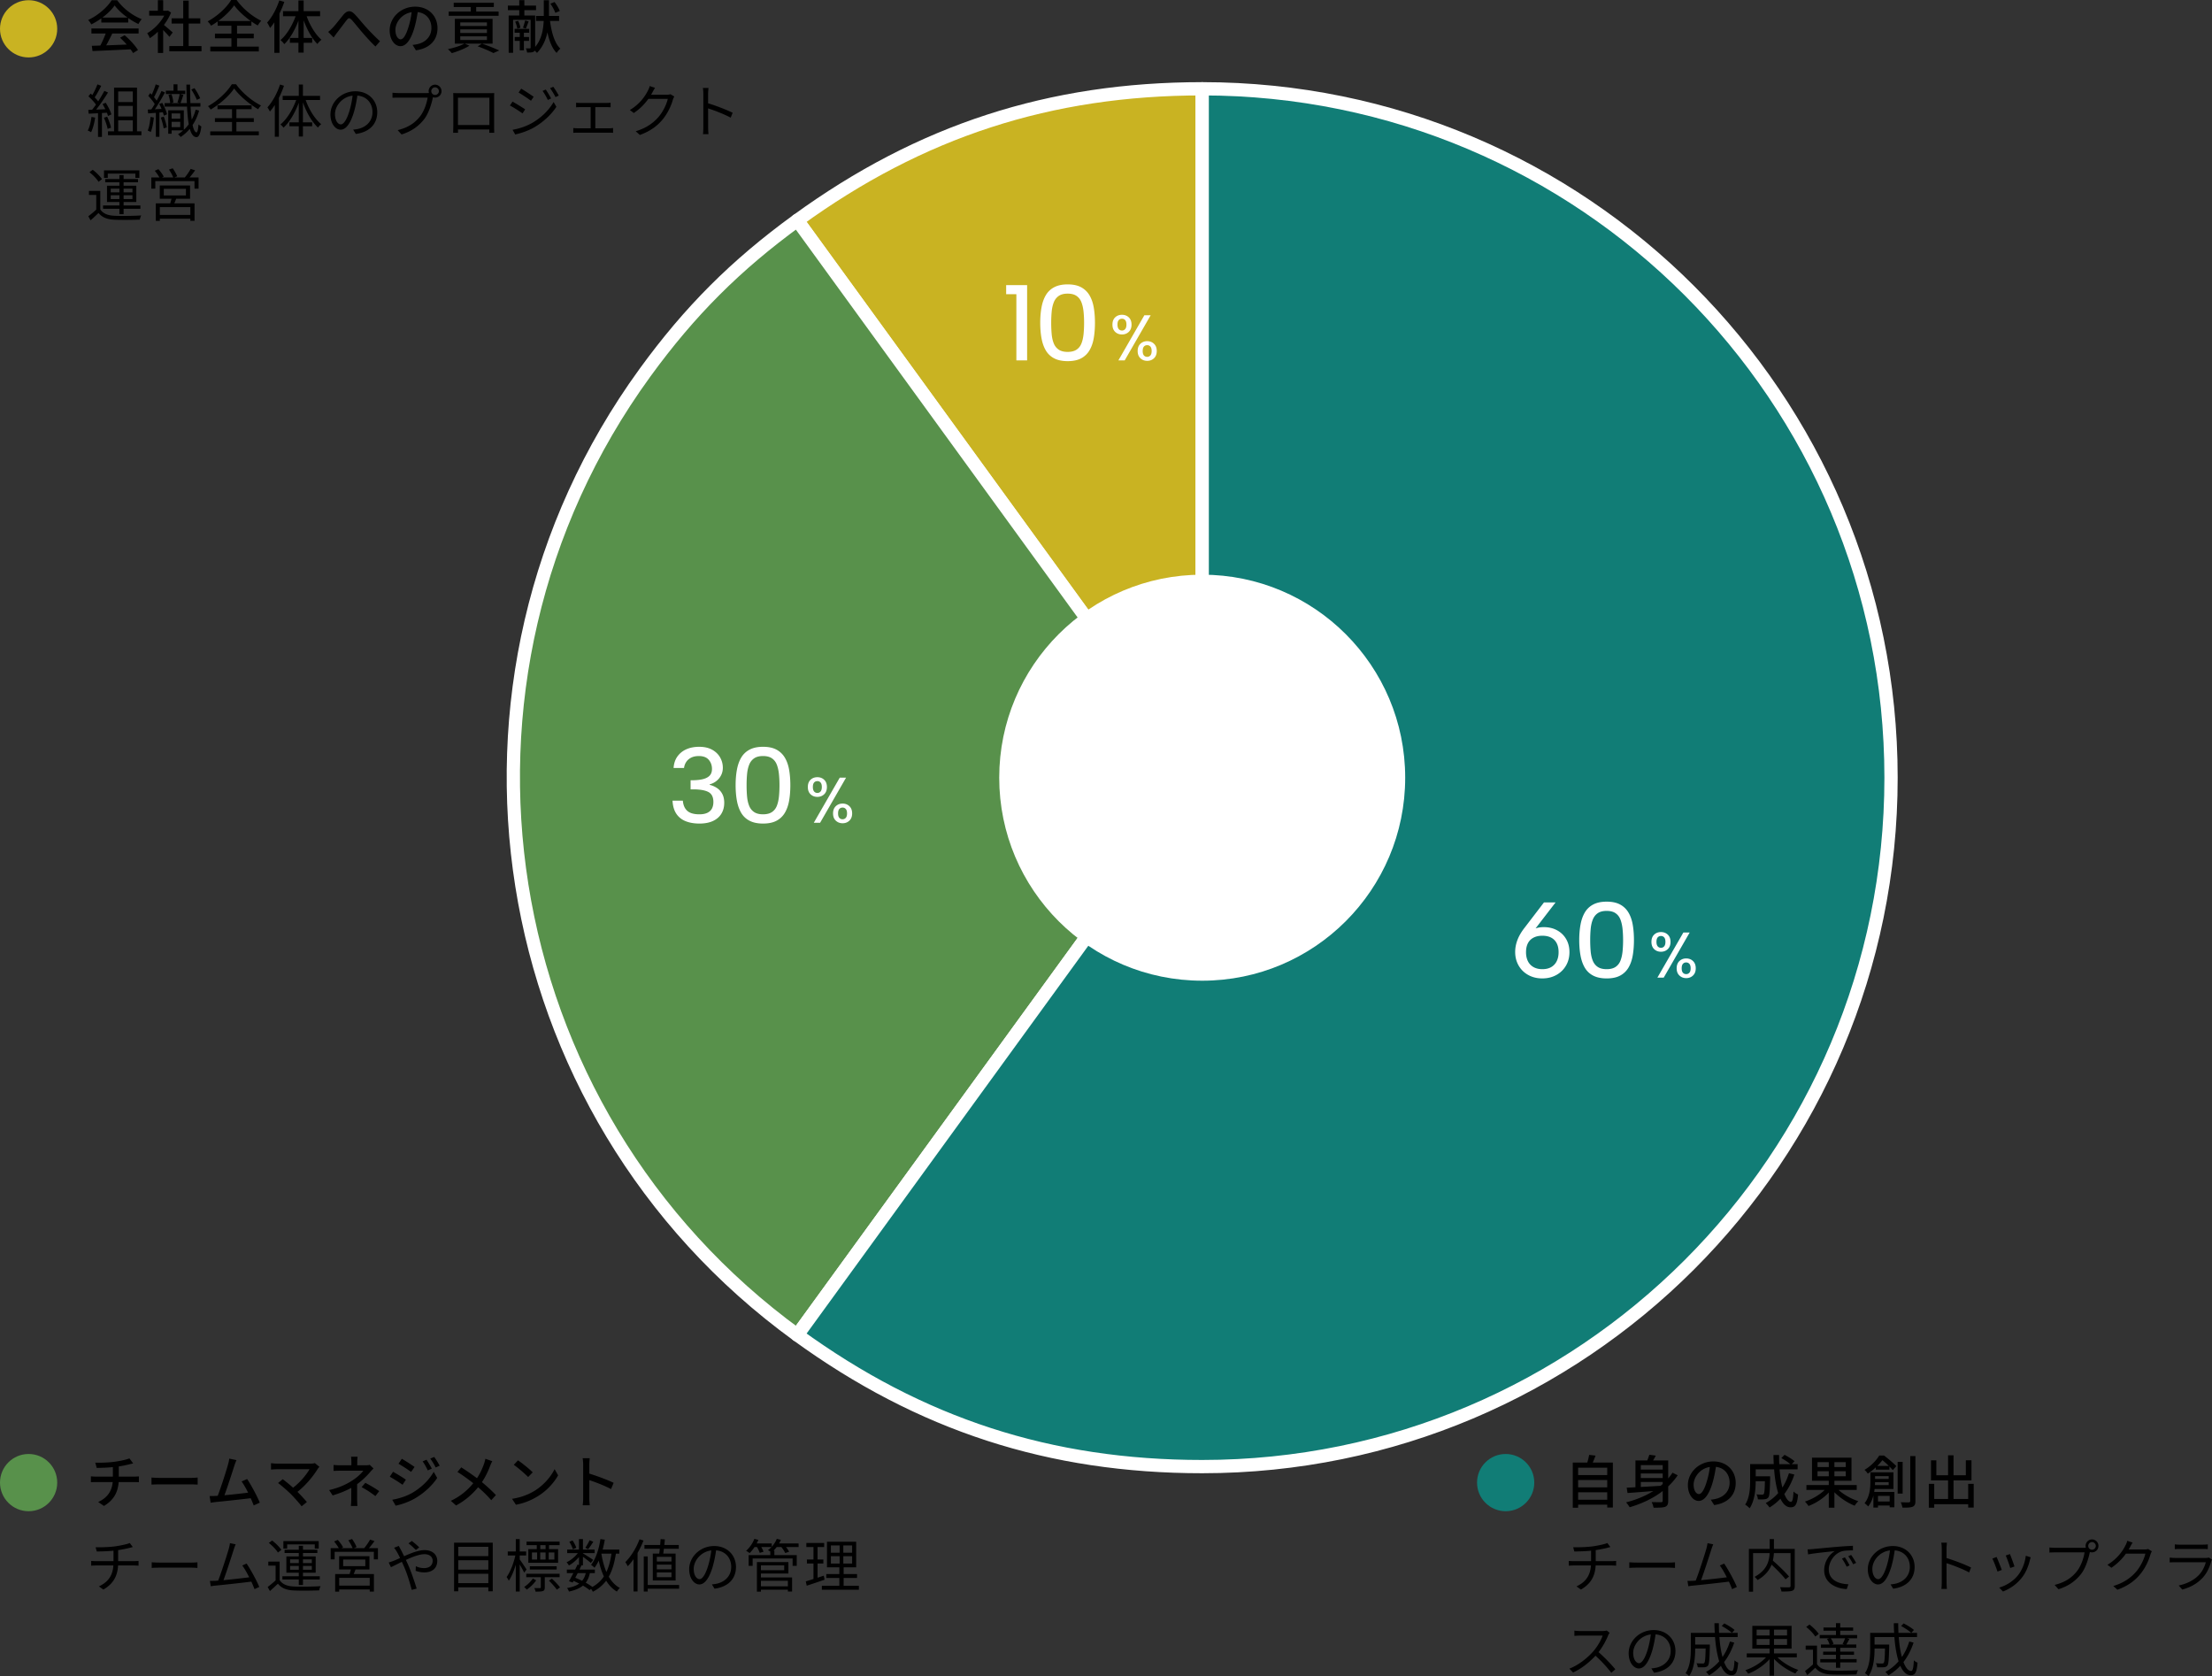
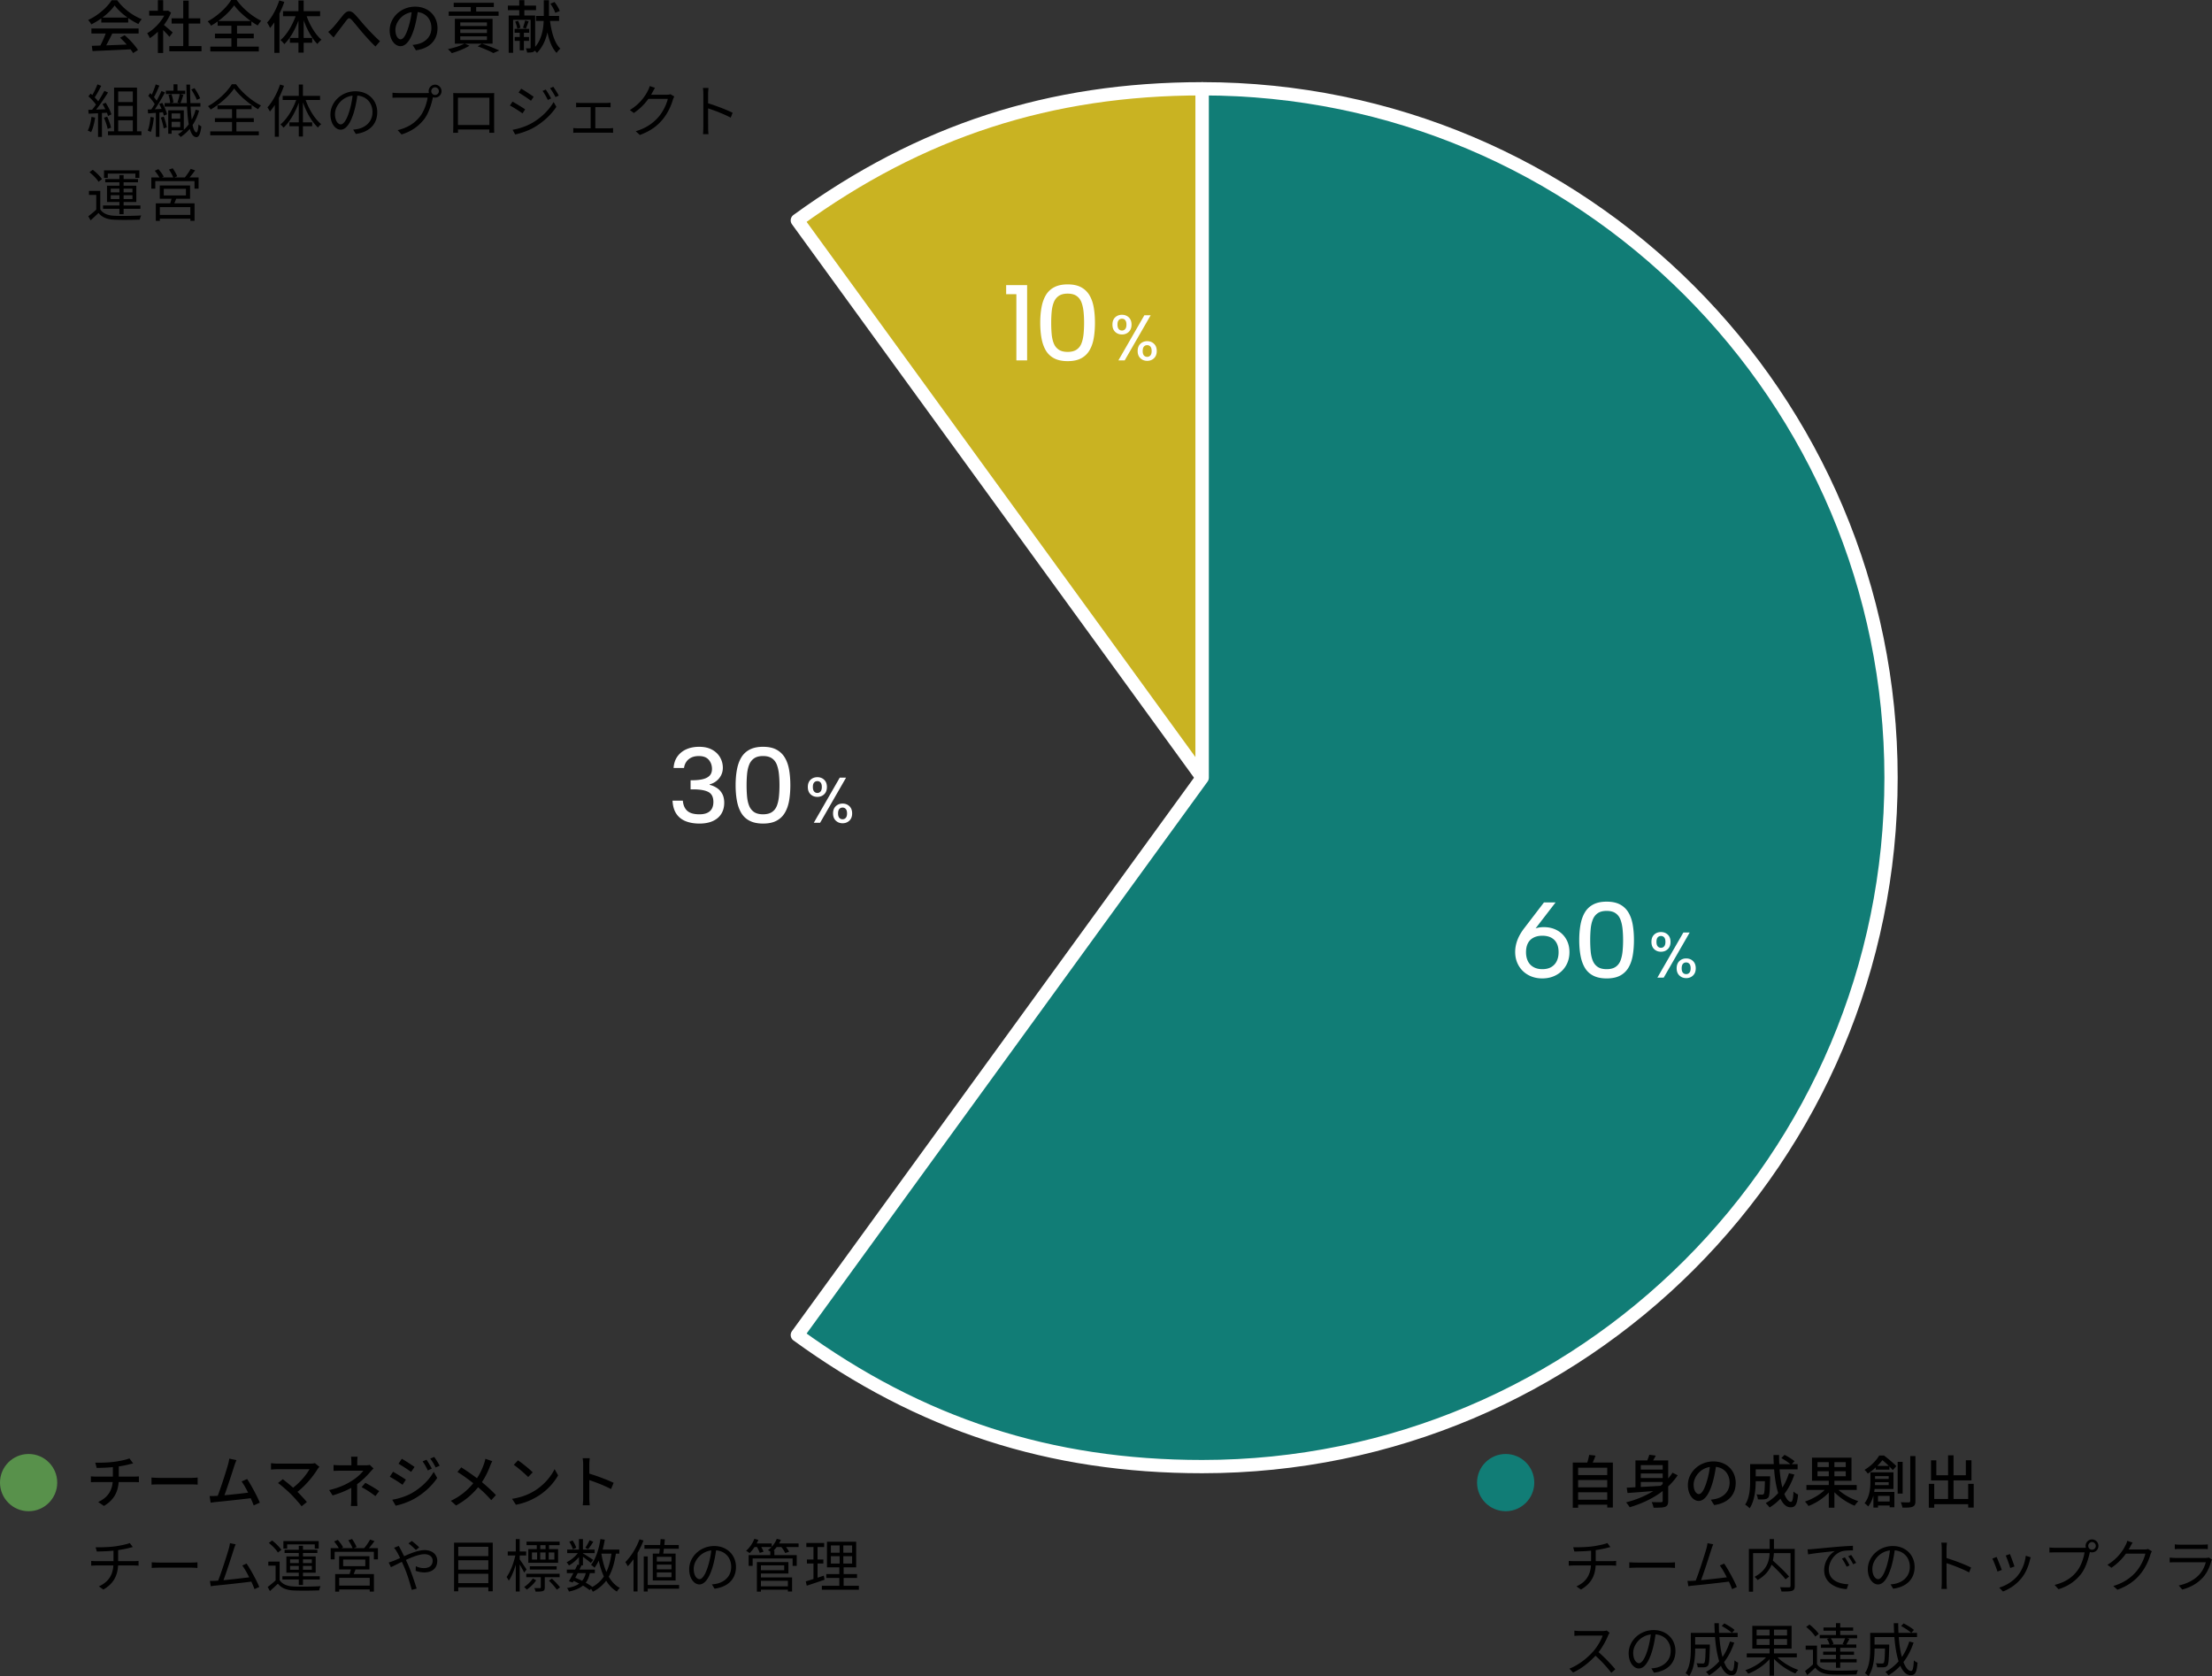
<svg xmlns="http://www.w3.org/2000/svg" width="500.205" height="378.969" viewBox="0 0 500.205 378.969">
  <rect x="0" y="0" width="500.205" height="378.969" fill="#333333" stroke="none" />
  <circle cx="340.479" cy="335.226" r="6.47" fill="#117d76" />
  <circle cx="6.47" cy="335.226" r="6.47" fill="#58914b" />
-   <circle cx="6.47" cy="6.517" r="6.47" fill="#c9b322" />
  <path d="M364.719 330.699v10.167h-1.274v-.65h-6.579v.702h-1.209V330.7h3.276c.182-.559.338-1.235.429-1.742l1.443.169c-.208.546-.416 1.105-.637 1.573h4.55zm-7.853 1.157v1.664h6.579v-1.664h-6.579zm0 2.782v1.664h6.579v-1.664h-6.579zm6.579 4.459v-1.677h-6.579v1.677h6.579zm15.938-5.525a14.683 14.683 0 01-2.145 2.509v3.25c0 .754-.156 1.144-.676 1.365-.52.195-1.365.208-2.639.208-.052-.351-.247-.923-.429-1.274.923.039 1.872.026 2.145.026.26-.013.351-.091.351-.338v-2.184c-2.132 1.651-4.706 2.847-7.462 3.666a8.966 8.966 0 00-.819-1.105c2.262-.585 4.355-1.43 6.149-2.561-2.158.182-4.238.338-5.824.442l-.182-1.196 1.976-.104v-6.058h2.665c.195-.442.364-.91.468-1.287l1.469.195c-.195.377-.403.754-.611 1.092h3.419v4.069c.351-.416.676-.845.975-1.3l1.17.585zm-8.346-2.301v1.014h4.953v-1.014h-4.953zm4.953 1.898h-4.953v1.027h4.953v-1.027zm-4.953 3.042c1.404-.078 2.951-.156 4.485-.26.156-.13.312-.26.468-.403v-.468h-4.953v1.131zm15.821 2.873a7.29 7.29 0 001.144-.182c1.651-.377 3.12-1.573 3.12-3.653 0-1.872-1.118-3.341-3.094-3.588-.182 1.157-.416 2.405-.767 3.614-.78 2.626-1.846 4.095-3.133 4.095-1.274 0-2.444-1.443-2.444-3.588 0-2.86 2.535-5.343 5.759-5.343 3.094 0 5.058 2.158 5.058 4.862s-1.729 4.563-4.875 5.005l-.767-1.222zm-.91-4.082c.325-1.014.572-2.184.702-3.315-2.314.377-3.666 2.392-3.666 3.979 0 1.482.663 2.158 1.183 2.158.559 0 1.183-.832 1.781-2.821zm19.812-1.599c-.546 1.677-1.313 3.146-2.262 4.394.442 1.105.949 1.781 1.495 1.781.338 0 .494-.663.572-2.34.286.286.715.559 1.04.676-.195 2.288-.637 2.899-1.703 2.899-.949 0-1.703-.728-2.288-1.95-.741.78-1.56 1.443-2.457 1.989-.182-.26-.611-.767-.884-.988 1.079-.598 2.041-1.352 2.834-2.275-.468-1.469-.767-3.328-.923-5.356h-4.16v1.573h3.263v.468c-.065 2.821-.13 3.939-.403 4.303-.234.273-.481.377-.832.416-.325.052-.91.052-1.534.026-.026-.351-.143-.819-.325-1.131.533.052 1.04.065 1.248.065.182 0 .312-.039.403-.156.143-.182.221-.923.26-2.886h-2.08c-.013 1.846-.234 4.446-1.378 6.124-.208-.247-.741-.676-1.014-.832 1.04-1.56 1.131-3.796 1.131-5.474v-3.679h5.343a36.199 36.199 0 01-.065-2.067h1.274c-.013.702 0 1.391.039 2.067h2.509c-.507-.429-1.352-.988-2.041-1.365l.728-.741c.767.403 1.742 1.001 2.249 1.443l-.624.663h1.326v1.183h-4.082c.13 1.547.338 2.951.637 4.108.624-.962 1.105-2.041 1.482-3.237l1.222.299zm9.997 3.484c1.17 1.066 2.899 2.041 4.472 2.535-.273.26-.637.715-.832 1.027-1.586-.624-3.328-1.769-4.576-3.042v3.497h-1.274v-3.432c-1.222 1.313-2.951 2.431-4.589 3.042a5.791 5.791 0 00-.806-1.001c1.599-.507 3.328-1.508 4.459-2.626h-4.121v-1.105h5.058v-.962h-3.796v-5.226h8.931v5.226h-3.861v.962h5.044v1.105h-4.108zm-4.758-5.174h2.548v-1.105h-2.548v1.105zm2.548 2.08v-1.131h-2.548v1.131h2.548zm3.835-3.185h-2.561v1.105h2.561v-1.105zm0 2.054h-2.561v1.131h2.561v-1.131zm8.658-3.549c.936.702 2.132 1.716 2.782 2.379l-.793.91a31.828 31.828 0 00-.767-.819v.715h-3.081v-.52c-.52.494-1.118.975-1.82 1.417a3.303 3.303 0 00-.741-.845c1.56-.923 2.704-2.197 3.328-3.237h1.092zm-2.132 7.554c-.026.221-.052.455-.091.676h4.563v3.458h-1.066v-.39h-2.639v.468h-1.04v-2.73c-.234.897-.611 1.768-1.183 2.47-.169-.208-.598-.598-.819-.728 1.196-1.482 1.326-3.523 1.326-4.992v-2.002h5.213v3.771h-4.264zm3.185-.872v-.65h-3.081c0 .208-.013.429-.026.65h3.107zm-3.081-2.028v.624h3.081v-.624h-3.081zm3.107-2.314a18.873 18.873 0 00-1.443-1.3c-.325.403-.702.858-1.157 1.3h2.6zm-2.444 6.774v1.274h2.639v-1.274h-2.639zm5.577-.52h-1.131v-7.176h1.131v7.176zm2.886-8.477v10.167c0 .715-.156 1.066-.611 1.274-.442.195-1.17.234-2.314.221-.052-.325-.234-.871-.39-1.222.819.039 1.573.026 1.833.026.208-.013.312-.091.312-.312v-10.153h1.17zm13.182 6.279v5.369h-1.248v-.767h-7.683v.793h-1.222v-5.395h1.222v3.419h3.133v-4.199h-3.861v-4.537h1.209v3.367h2.652v-4.498h1.235v4.498h2.782v-3.38h1.274v4.55h-4.056v4.199h3.315v-3.419h1.248zm-81.887 17.479c.286 0 .754-.026 1.027-.052v1.079a11.962 11.962 0 00-1.001-.052h-3.627c-.143 2.431-1.092 4.147-3.328 5.447l-1.014-.715c2.041-.949 3.12-2.405 3.276-4.732h-3.861c-.416 0-.858.026-1.157.052v-1.079c.286.026.741.052 1.131.052h3.913v-2.366c-1.313.13-2.782.169-3.783.182l-.26-.962c.988.039 2.964-.013 4.368-.195 1.183-.169 2.717-.481 3.354-.754l.689.897-.741.195c-.637.169-1.638.364-2.574.507v2.496h3.588zm4.004.26c.39.026 1.079.065 1.807.065h7.124c.65 0 1.118-.039 1.404-.065v1.274c-.26-.013-.806-.065-1.391-.065h-7.137c-.715 0-1.404.026-1.807.065v-1.274zm23.244 6.071a26.614 26.614 0 00-.715-1.703 301.3 301.3 0 01-8.1.897c-.325.026-.702.091-1.079.143l-.195-1.209c.39.013.832 0 1.209-.013.195-.013.416-.026.65-.039.728-1.794 2.054-5.955 2.418-7.229.156-.598.208-.91.26-1.248l1.287.26c-.13.325-.273.663-.442 1.209-.39 1.222-1.664 5.213-2.314 6.903a208.1 208.1 0 005.824-.65c-.52-1.027-1.092-2.041-1.573-2.665l.975-.442c.923 1.339 2.34 3.952 2.873 5.292l-1.079.494zm14.17-.728c0 .624-.143.936-.585 1.092-.455.169-1.261.169-2.418.169a3.585 3.585 0 00-.325-.975c.91.039 1.794.039 2.067.026.234-.013.312-.091.312-.325v-7.411h-3.77a8.934 8.934 0 01-.234 1.69c1.287 1.131 2.873 2.652 3.667 3.614l-.793.624c-.663-.871-1.963-2.197-3.159-3.315-.481 1.248-1.417 2.457-3.159 3.484a4.027 4.027 0 00-.689-.728c2.86-1.521 3.328-3.667 3.406-5.37h-3.744v8.724h-.949v-9.672h4.706v-2.223h.962v2.223h4.706v8.372zm4.043-8.333c.845-.078 3.276-.312 5.642-.52a92.144 92.144 0 013.471-.221v1.04c-.741 0-1.859.013-2.522.208-1.833.585-2.938 2.548-2.938 4.069 0 2.509 2.34 3.302 4.433 3.38l-.377 1.092c-2.379-.104-5.096-1.378-5.096-4.251 0-2.002 1.209-3.64 2.392-4.342-1.131.13-4.641.468-6.032.754l-.117-1.144a15.8 15.8 0 001.144-.065zm8.359 3.679l-.663.312c-.299-.624-.676-1.3-1.066-1.833l.663-.286a15.43 15.43 0 011.066 1.807zm1.482-.559l-.676.312a11.579 11.579 0 00-1.105-1.807l.65-.299c.312.429.819 1.222 1.131 1.794zm7.774 4.862a8.07 8.07 0 001.105-.156c1.651-.364 3.263-1.586 3.263-3.809 0-1.95-1.235-3.549-3.419-3.731-.169 1.196-.416 2.496-.767 3.706-.793 2.639-1.82 4.004-3.016 4.004-1.145 0-2.301-1.326-2.301-3.445 0-2.795 2.496-5.239 5.642-5.239 3.016 0 4.94 2.132 4.94 4.732 0 2.704-1.781 4.511-4.85 4.914l-.598-.975zm-.845-4.212a20.77 20.77 0 00.715-3.471c-2.47.312-3.979 2.431-3.979 4.16 0 1.625.754 2.34 1.313 2.34.572 0 1.287-.858 1.95-3.029zm18.616 1.508c-1.417-.767-3.666-1.638-5.109-2.093l.013 4.29c0 .416.026 1.105.078 1.534h-1.248c.052-.416.078-1.053.078-1.534v-7.566c0-.364-.026-.949-.104-1.352h1.274c-.039.403-.091.962-.091 1.352v2.119c1.716.52 4.173 1.456 5.551 2.145l-.442 1.105zm7.397-.559l-.988.364c-.195-.676-.897-2.47-1.157-2.925l.962-.377c.26.559.936 2.262 1.183 2.938zm6.539-2.86c-.091.273-.143.481-.195.65-.351 1.43-.91 2.821-1.846 3.991-1.196 1.521-2.782 2.535-4.238 3.094l-.858-.884c1.508-.429 3.159-1.417 4.225-2.756.923-1.131 1.599-2.782 1.794-4.446l1.118.351zm-3.679 2.08l-.962.338c-.143-.585-.741-2.236-1.014-2.821l.949-.325c.221.52.858 2.236 1.027 2.808zm15.717-4.225c.13 0 .273 0 .429-.013a1.465 1.465 0 01-.065-.416c0-.806.65-1.469 1.456-1.469s1.456.663 1.456 1.469-.65 1.456-1.456 1.456c-.169 0-.338-.026-.494-.078l-.026.143c-.286 1.365-.91 3.458-1.937 4.797-1.196 1.521-2.743 2.73-5.122 3.471l-.884-.975c2.522-.624 3.979-1.729 5.07-3.12.923-1.183 1.521-2.99 1.703-4.238h-6.656c-.507 0-.962.026-1.287.039v-1.144c.351.039.871.078 1.3.078h6.513zm2.678-.429a.877.877 0 00-.858-.871.868.868 0 00-.858.871.857.857 0 101.716 0zm12.675 1.209a5.547 5.547 0 00-.312.689c-.351 1.3-1.144 3.068-2.301 4.473-1.183 1.443-2.73 2.639-5.174 3.536l-.936-.845c2.379-.702 4.004-1.885 5.187-3.263 1.014-1.196 1.807-2.873 2.067-4.056h-4.394a12.893 12.893 0 01-3.289 3.198l-.897-.676c2.249-1.339 3.523-3.224 4.082-4.394.143-.221.325-.689.403-1.027l1.209.403c-.221.338-.455.767-.585 1.014a5.842 5.842 0 01-.312.546h3.536c.351 0 .637-.039.845-.117l.871.52zm13.598 1.872a2.273 2.273 0 00-.169.377c-.351 1.287-.936 2.639-1.898 3.692-1.365 1.495-3.003 2.262-4.654 2.717l-.806-.923c1.846-.377 3.471-1.222 4.576-2.379.793-.832 1.313-1.937 1.547-2.873h-6.903c-.312 0-.806.013-1.261.039v-1.092c.468.052.91.078 1.261.078h6.852c.299 0 .572-.026.715-.104l.741.468zm-8.411-3.432a8.13 8.13 0 001.17.065h5.109c.416 0 .871-.013 1.183-.065v1.079a15.695 15.695 0 00-1.196-.039h-5.096c-.403 0-.819.013-1.17.039v-1.079zM363.991 369.18c-.078.104-.247.39-.325.572-.442 1.118-1.261 2.639-2.184 3.809 1.365 1.17 2.951 2.86 3.796 3.875l-.91.793a30.016 30.016 0 00-3.575-3.861c-1.391 1.495-3.146 2.925-5.07 3.796l-.832-.871c2.093-.819 4.017-2.366 5.356-3.861.884-1.001 1.833-2.548 2.158-3.614h-5.07c-.455 0-1.17.052-1.313.065V368.7c.182.026.923.091 1.313.091h5.018c.429 0 .767-.052.975-.117l.663.507zm9.438 8.06a8.07 8.07 0 001.105-.156c1.651-.364 3.263-1.586 3.263-3.809 0-1.95-1.235-3.549-3.419-3.731-.169 1.196-.416 2.496-.767 3.706-.793 2.639-1.82 4.004-3.016 4.004-1.145 0-2.301-1.326-2.301-3.445 0-2.795 2.496-5.239 5.642-5.239 3.016 0 4.94 2.132 4.94 4.732 0 2.704-1.781 4.511-4.85 4.914l-.598-.975zm-.845-4.212a20.77 20.77 0 00.715-3.471c-2.47.312-3.979 2.431-3.979 4.16 0 1.625.754 2.34 1.313 2.34.572 0 1.287-.858 1.95-3.029zm19.578-1.625c-.559 1.677-1.326 3.159-2.288 4.394.481 1.274 1.079 2.015 1.742 2.015.364 0 .52-.676.611-2.405.221.221.572.442.832.52-.182 2.21-.533 2.847-1.521 2.847-1.001 0-1.781-.793-2.379-2.132a11.623 11.623 0 01-2.678 2.158c-.143-.195-.481-.585-.702-.767a10.374 10.374 0 002.99-2.405c-.468-1.469-.78-3.38-.949-5.473h-4.485v1.69h3.315v.416c-.065 2.912-.143 4.004-.416 4.342-.195.247-.416.338-.78.377a15 15 0 01-1.547 0 2.009 2.009 0 00-.273-.91 17.78 17.78 0 001.378.065c.182 0 .312-.026.39-.143.182-.195.247-1.014.299-3.25h-2.366v.104c0 1.82-.195 4.433-1.365 6.123a3.845 3.845 0 00-.806-.65c1.066-1.586 1.183-3.809 1.183-5.486v-3.627h5.421a39.9 39.9 0 01-.078-2.184h1.001c0 .754.013 1.482.052 2.184h4.199v.949h-4.134c.13 1.729.364 3.276.715 4.511a12.874 12.874 0 001.664-3.51l.975.247zm-2.249-4.342c.806.403 1.82 1.027 2.327 1.482l-.598.663c-.494-.455-1.482-1.118-2.301-1.56l.572-.585zm12.051 7.683c1.196 1.196 3.055 2.288 4.693 2.834-.221.195-.52.572-.663.806-1.651-.663-3.562-1.924-4.836-3.302v3.796h-1.001v-3.731c-1.248 1.417-3.146 2.652-4.836 3.289a4.575 4.575 0 00-.65-.793c1.69-.546 3.536-1.664 4.68-2.899h-4.355v-.897h5.161v-1.092h-3.9v-5.135h8.879v5.135h-3.978v1.092h5.161v.897h-4.355zm-4.732-4.953h2.925v-1.326h-2.925v1.326zm2.925 2.132v-1.339h-2.925v1.339h2.925zm3.952-3.458h-2.951v1.326h2.951v-1.326zm0 2.119h-2.951v1.339h2.951v-1.339zm6.772 5.681c.611.962 1.755 1.404 3.276 1.456 1.43.065 4.42.026 5.98-.078a3.539 3.539 0 00-.312.949c-1.456.065-4.199.091-5.655.026-1.703-.065-2.874-.52-3.679-1.534a45.68 45.68 0 01-1.807 1.664l-.507-.923a21.398 21.398 0 001.794-1.495v-3.328h-1.651v-.91h2.561v4.173zm-.389-6.227c-.39-.65-1.261-1.547-2.054-2.171l.741-.546c.793.598 1.69 1.482 2.093 2.119l-.78.598zm3.25.39h-2.249v-.741h3.679v-.975h-2.821v-.728h2.821v-.988h.962v.988h2.925v.728h-2.925v.975h3.822v.741h-2.301l.559.156c-.247.455-.481.91-.702 1.248h2.262v.741h-3.64v.871h3.12v.715h-3.12v.962h3.718v.754h-3.718v1.222h-.962v-1.222h-3.549v-.754h3.549v-.962h-2.899v-.715h2.899v-.871h-3.394v-.741h1.938c-.091-.364-.325-.871-.572-1.261l.598-.143zm2.925 1.287c.195-.364.429-.897.572-1.287h-3.237c.286.403.52.91.611 1.287l-.455.117h2.899l-.39-.117zm16.055-.312c-.559 1.677-1.326 3.159-2.288 4.394.481 1.274 1.079 2.015 1.742 2.015.364 0 .52-.676.611-2.405.221.221.572.442.832.52-.182 2.21-.533 2.847-1.521 2.847-1.001 0-1.781-.793-2.379-2.132a11.623 11.623 0 01-2.678 2.158c-.143-.195-.481-.585-.702-.767a10.374 10.374 0 002.99-2.405c-.468-1.469-.78-3.38-.949-5.473h-4.485v1.69h3.315v.416c-.065 2.912-.143 4.004-.416 4.342-.195.247-.416.338-.78.377a15 15 0 01-1.547 0 2.009 2.009 0 00-.273-.91 17.78 17.78 0 001.378.065c.182 0 .312-.026.39-.143.182-.195.247-1.014.299-3.25h-2.366v.104c0 1.82-.195 4.433-1.365 6.123a3.845 3.845 0 00-.806-.65c1.066-1.586 1.183-3.809 1.183-5.486v-3.627h5.421a39.9 39.9 0 01-.078-2.184h1.001c0 .754.013 1.482.052 2.184h4.199v.949h-4.134c.13 1.729.364 3.276.715 4.511a12.874 12.874 0 001.664-3.51l.975.247zm-2.249-4.342c.806.403 1.82 1.027 2.327 1.482l-.598.663c-.494-.455-1.482-1.118-2.301-1.56l.572-.585zm-400.155-33.19c.273 0 .806-.026 1.092-.052v1.326a14.083 14.083 0 00-1.066-.039h-3.51c-.169 2.301-1.118 4.095-3.328 5.395l-1.3-.884c2.015-.949 3.081-2.366 3.276-4.511h-3.744c-.403 0-.858.013-1.183.039v-1.339c.312.039.767.065 1.17.065h3.796v-2.145c-1.287.13-2.704.169-3.653.182l-.325-1.196c.988.039 2.99 0 4.407-.208 1.235-.169 2.665-.468 3.315-.754l.845 1.131c-.351.091-.637.156-.845.208-.65.169-1.534.351-2.405.481v2.301h3.458zm3.939.208c.416.039 1.222.078 1.924.078h7.059c.637 0 1.144-.052 1.456-.078v1.599c-.286-.013-.871-.052-1.443-.052h-7.072c-.728 0-1.495.026-1.924.052v-1.599zm23.114 6.305a24.997 24.997 0 00-.676-1.625c-2.067.247-6.227.702-7.917.858-.325.039-.754.104-1.144.156l-.234-1.508c.403 0 .91 0 1.3-.026.156-.013.338-.013.533-.026.728-1.859 1.963-5.733 2.327-7.059.182-.624.234-.975.286-1.352l1.625.338c-.143.351-.312.741-.494 1.313-.39 1.235-1.573 4.914-2.223 6.63 1.768-.156 3.965-.403 5.356-.585-.494-.988-1.027-1.937-1.482-2.535l1.261-.546c.91 1.365 2.301 3.952 2.86 5.343l-1.378.624zm14.86-8.723a4.59 4.59 0 00-.377.455c-.936 1.534-2.6 3.64-4.589 5.2a38.902 38.902 0 012.132 2.301l-1.196.962c-.52-.702-1.573-1.872-2.405-2.73-.78-.767-2.197-2.015-2.925-2.522l1.066-.871a37.527 37.527 0 012.34 1.924c1.716-1.313 3.081-3.055 3.718-4.173h-7.306c-.52 0-1.131.052-1.404.078v-1.456c.351.052.962.104 1.404.104h7.514c.416 0 .78-.039 1.001-.117l1.027.845zm8.527 7.319c0 .481.039 1.131.065 1.534h-1.482c.052-.377.091-1.053.091-1.534 0-.702 0-1.742.013-2.574-1.209.676-2.626 1.235-4.225 1.716l-.793-1.209c2.496-.572 4.134-1.443 5.292-2.197 1.092-.702 2.028-1.599 2.444-2.184h-5.096c-.468 0-1.235.026-1.638.052v-1.352c.442.052 1.17.078 1.612.078h2.418v-.767c0-.39-.026-.871-.078-1.17h1.482c-.039.299-.078.793-.078 1.17v.767h1.898c.338 0 .676-.026.923-.104l.858.819c-.273.286-.611.637-.845.91-.663.767-1.716 1.82-2.86 2.639v3.406zm1.859-3.705c1.209.65 1.898 1.04 3.133 1.872l-.858 1.131c-1.131-.858-1.95-1.391-3.12-2.028l.845-.975zm9.165-.715l-.754 1.157a32.275 32.275 0 00-2.886-1.82l.741-1.118c.806.442 2.288 1.352 2.899 1.781zm1.313 3.055c2.171-1.235 3.939-2.977 4.979-4.823l.793 1.378c-1.17 1.768-2.977 3.432-5.083 4.654-1.313.767-3.133 1.391-4.316 1.612l-.767-1.339c1.443-.247 3.029-.729 4.394-1.482zm.65-5.928l-.78 1.118a41.47 41.47 0 00-2.847-1.846l.741-1.118c.806.442 2.262 1.404 2.886 1.846zm3.901.376l-.91.403c-.351-.741-.715-1.417-1.17-2.041l.884-.377c.338.507.897 1.417 1.196 2.015zm1.78-.662l-.91.403a12.634 12.634 0 00-1.222-2.002l.897-.377c.364.481.91 1.378 1.235 1.977zm11.895-1.014c-.156.26-.364.754-.481 1.04-.403 1.092-1.04 2.47-1.859 3.692 1.144.949 2.262 1.963 3.159 2.925l-1.053 1.157a27.492 27.492 0 00-2.977-2.925 16.387 16.387 0 01-4.979 4.121l-1.183-1.053a14.295 14.295 0 005.07-3.978c-.949-.754-2.288-1.755-3.575-2.548l.871-1.04a64.033 64.033 0 013.549 2.457c.754-1.131 1.248-2.262 1.612-3.328.104-.299.234-.767.286-1.066l1.56.546zm9.581 6.682c2.093-1.287 3.718-3.237 4.511-4.901l.793 1.417c-.936 1.677-2.535 3.458-4.563 4.707-1.313.806-2.964 1.573-4.979 1.937l-.871-1.339c2.171-.325 3.861-1.053 5.109-1.82zm-.441-4.16l-1.027 1.053c-.676-.689-2.288-2.093-3.25-2.756l.949-1.014c.923.611 2.6 1.963 3.328 2.717zm17.719 3.783c-1.378-.741-3.484-1.56-4.915-2.028v4.018c0 .403.039 1.196.104 1.664h-1.599a13.61 13.61 0 00.104-1.664v-7.515a9.41 9.41 0 00-.117-1.456h1.599a17.501 17.501 0 00-.091 1.456v2.028c1.716.52 4.199 1.443 5.5 2.08l-.585 1.417zM30.305 352.988c.286 0 .754-.026 1.027-.052v1.079a11.962 11.962 0 00-1.001-.052h-3.627c-.143 2.431-1.092 4.147-3.328 5.447l-1.014-.715c2.042-.949 3.12-2.405 3.276-4.732h-3.861c-.416 0-.858.026-1.157.052v-1.079c.286.026.741.052 1.131.052h3.913v-2.366c-1.313.13-2.782.169-3.783.182l-.26-.962c.988.039 2.964-.013 4.368-.195 1.183-.169 2.717-.481 3.354-.754l.689.897-.741.195c-.637.169-1.638.364-2.574.507v2.496h3.588zm4.004.26c.39.026 1.079.065 1.807.065h7.124c.65 0 1.118-.039 1.404-.065v1.274c-.26-.013-.806-.065-1.391-.065h-7.137c-.715 0-1.404.026-1.807.065v-1.274zm23.244 6.071a26.614 26.614 0 00-.715-1.703c-2.015.26-6.357.741-8.099.897-.325.026-.702.091-1.079.143l-.195-1.209c.39.013.832 0 1.209-.013.195-.013.416-.026.65-.039.728-1.794 2.054-5.954 2.418-7.229.156-.598.208-.91.26-1.248l1.287.26c-.13.325-.273.663-.442 1.209-.39 1.222-1.664 5.213-2.314 6.903a208.1 208.1 0 005.824-.65c-.52-1.027-1.092-2.042-1.573-2.666l.975-.442c.923 1.339 2.34 3.952 2.873 5.291l-1.079.494zm5.681-2.054c.611.962 1.755 1.404 3.276 1.456 1.43.065 4.42.026 5.98-.078a3.539 3.539 0 00-.312.949c-1.456.065-4.199.091-5.655.026-1.703-.065-2.874-.52-3.679-1.534a45.68 45.68 0 01-1.807 1.664l-.507-.923a21.398 21.398 0 001.794-1.495v-3.328h-1.651v-.91h2.561v4.173zm-.39-6.227c-.39-.65-1.261-1.547-2.054-2.171l.741-.546c.793.598 1.69 1.482 2.093 2.119l-.78.598zm4.72 6.097h-3.706v-.741h3.706v-.793h-2.809v-3.679h2.809v-.78h-3.211v-.728h3.211v-.897h.949v.897h3.25v.728h-3.25v.78h2.873v3.679h-2.873v.793h3.796v.741h-3.796v1.235h-.949v-1.235zm-2.627-6.994h-.858v-1.69h7.995v1.69h-.897v-.949h-6.24v.949zm.663 3.289h1.963v-.845H65.6v.845zm1.964 1.508v-.871h-1.963v.871h1.963zm.948-2.354v.845h2.002v-.845h-2.002zm2.002 1.483h-2.002v.871h2.002v-.871zm14.95-4.017v2.535h-.923v-1.703h-8.867v1.703h-.897v-2.535h1.833c-.247-.455-.676-1.053-1.053-1.508l.819-.364c.468.507.988 1.222 1.209 1.69l-.39.182h2.535c-.182-.507-.598-1.235-.962-1.781l.845-.286c.39.546.845 1.326 1.014 1.82l-.637.247h2.366c.468-.559 1.027-1.365 1.326-1.937l1.001.338c-.39.546-.845 1.131-1.261 1.599h2.041zm-5.07 4.823c-.13.364-.273.715-.416 1.04h4.576v3.952h-.949v-.481h-6.903v.494h-.91v-3.965h3.263c.091-.325.208-.702.286-1.04h-2.652v-3.003h6.852v3.003h-3.146zm3.212 1.885h-6.903v1.768h6.903v-1.768zm-6.007-2.639h5.005v-1.495h-5.005v1.495zm12.584-4.577c.104.208.325.624.455.845.221.429.481.949.741 1.482 1.547-.689 3.29-1.378 4.628-1.378 1.781 0 2.873 1.027 2.873 2.431 0 1.482-.949 2.613-2.964 2.613a5.758 5.758 0 01-1.924-.364l.039-1.04a4.268 4.268 0 001.82.429c1.417 0 1.989-.767 1.989-1.677 0-.78-.598-1.469-1.872-1.469-1.118 0-2.704.611-4.186 1.3.169.351.338.715.494 1.066.702 1.586 1.508 3.991 1.95 5.408l-1.118.299c-.403-1.521-1.014-3.601-1.755-5.278-.156-.364-.325-.728-.481-1.066-.988.481-1.885.949-2.47 1.209l-.507-1.066c.377-.104.832-.26 1.066-.351.429-.169.949-.403 1.508-.65a13.898 13.898 0 00-.728-1.417 8.086 8.086 0 00-.624-.91l1.066-.416zm3.862.924c-.494-.494-1.118-1.092-1.677-1.495l.754-.546c.429.325 1.196.949 1.677 1.456l-.754.585zm17.38-1.652v10.985h-1.001v-.884h-6.799v.884h-.949v-10.985h8.749zm-7.8.936v2.106h6.799v-2.106h-6.799zm0 3.03v2.132h6.799v-2.132h-6.799zm6.799 5.187v-2.132h-6.799v2.132h6.799zm8.112-2.379c-.182-.416-.637-1.209-1.014-1.846v6.11h-.884v-6.071c-.429 1.417-.988 2.782-1.586 3.627-.104-.247-.338-.611-.494-.832.806-1.079 1.599-3.107 1.976-4.875h-1.716v-.897h1.82v-2.808h.884v2.808h1.456v.897h-1.456v.897c.364.481 1.326 1.924 1.547 2.275l-.533.715zm2.704 1.729c-.507.78-1.339 1.56-2.119 2.106a3.2 3.2 0 00-.598-.585c.754-.494 1.547-1.274 1.976-1.924l.741.403zm1.951-.702v2.301c0 .442-.078.689-.403.819-.338.13-.858.143-1.677.143a2.897 2.897 0 00-.286-.793h1.274c.156 0 .195-.052.195-.182v-2.288h-3.289v-.78h7.54v.78h-3.354zm-1.808-7.241h-2.314v-.806h7.475v.806h-2.392v.897h2.054v3.094h-6.734v-3.094h1.911v-.897zm-1.573 5.512v-.741h6.071v.741h-6.071zm.481-2.262h1.17v-1.599h-1.17v1.599zm1.872-1.599v1.599h1.209v-1.599h-1.209zm1.21-1.651h-1.196v.897h1.196v-.897zm1.988 1.651h-1.274v1.599h1.274v-1.599zm-.559 5.928c.65.585 1.456 1.417 1.833 1.963l-.715.52c-.377-.546-1.144-1.417-1.794-2.041l.676-.442zm14.47-5.668c-.325 2.106-.819 3.822-1.612 5.213.65 1.118 1.469 2.002 2.509 2.548a3.112 3.112 0 00-.663.819c-1.001-.585-1.794-1.417-2.431-2.457-.767 1.014-1.742 1.846-3.016 2.496a4.157 4.157 0 00-.416-.676l-.299.312a12.77 12.77 0 00-1.521-1.027c-.754.624-1.781 1.053-3.172 1.352a1.986 1.986 0 00-.442-.793c1.196-.208 2.106-.533 2.769-1.014a22.725 22.725 0 00-1.274-.598l-.208.364-.832-.299c.286-.494.637-1.157.988-1.833h-1.469v-.806h1.872c.195-.39.377-.767.533-1.118l.338.078v-1.794c-.65.767-1.482 1.482-2.275 1.911-.117-.221-.351-.559-.533-.728.923-.416 1.911-1.222 2.548-2.067h-2.405v-.793h2.665v-2.379h.897v2.379h2.639v.793h-2.639v.065c.559.325 1.963 1.209 2.314 1.469l-.533.689c-.338-.312-1.157-.936-1.781-1.404v1.937h-.559l.221.052c-.143.286-.286.598-.442.91h3.471v.806h-1.131c-.182.871-.481 1.586-.923 2.171.572.312 1.092.65 1.495.949 1.105-.611 1.963-1.391 2.6-2.366-.494-1.053-.871-2.262-1.17-3.588a8.48 8.48 0 01-.949 1.625c-.143-.182-.559-.507-.78-.663 1.092-1.365 1.768-3.536 2.119-5.824l.988.143c-.13.767-.299 1.521-.481 2.236h3.771v.91h-.78zm-9.725-.975c-.117-.455-.455-1.17-.806-1.703l.728-.299c.364.52.715 1.209.845 1.664l-.767.338zm1.092 5.382c-.182.364-.377.715-.546 1.053.52.208 1.04.442 1.547.689.39-.468.65-1.04.819-1.742h-1.82zm3.523-7.086a21.6 21.6 0 01-1.157 1.677l-.65-.312c.312-.455.754-1.209.962-1.716l.845.351zm1.833 2.718c.247 1.495.611 2.899 1.131 4.108.559-1.157.91-2.535 1.144-4.147h-2.262l-.013.039zm9.516-3.003a19.144 19.144 0 01-1.339 2.808v8.71h-.91v-7.293a12.68 12.68 0 01-1.313 1.599c-.104-.221-.364-.729-.546-.937 1.274-1.248 2.483-3.185 3.211-5.161l.897.273zm8.06 10.894h-7.098v.637h-.897v-7.93h.897v6.448h7.098v.845zm-4.498-7.944c.052-.325.091-.702.13-1.092h-3.471v-.845h3.549c.039-.468.078-.923.104-1.326l.962.052c-.026.403-.078.832-.117 1.274h3.263v.845h-3.367c-.039.39-.091.767-.143 1.092h2.795v6.084h-5.161v-6.084h1.456zm2.769.742h-3.315v1.053h3.315v-1.053zm0 1.755h-3.315v1.066h3.315v-1.066zm0 1.768h-3.315v1.079h3.315v-1.079zm9.14 2.704a8.07 8.07 0 001.105-.156c1.651-.364 3.263-1.586 3.263-3.809 0-1.95-1.235-3.549-3.419-3.731-.169 1.196-.416 2.496-.767 3.705-.793 2.639-1.82 4.004-3.016 4.004-1.145 0-2.301-1.326-2.301-3.445 0-2.795 2.496-5.239 5.642-5.239 3.016 0 4.94 2.132 4.94 4.732 0 2.704-1.781 4.511-4.85 4.914l-.598-.975zm-.846-4.212a20.77 20.77 0 00.715-3.471c-2.47.312-3.979 2.431-3.979 4.16 0 1.625.754 2.34 1.313 2.34.572 0 1.287-.858 1.95-3.029zm20.45-4.238h-2.847c.286.364.559.767.702 1.066l-.884.299c-.143-.377-.507-.91-.871-1.365h-1.04a9.047 9.047 0 01-.728.819h.195v1.014h5.057v2.431h-.936v-1.664h-9.035v1.664h-.91v-2.431h4.901v-.819a4.719 4.719 0 00-.533-.299c.286-.208.559-.442.806-.715h-2.314c.221.377.416.78.507 1.066l-.858.26c-.104-.351-.364-.871-.611-1.326h-.559a8.864 8.864 0 01-1.118 1.378 5.97 5.97 0 00-.793-.52c.78-.676 1.482-1.69 1.872-2.704l.897.234a6.47 6.47 0 01-.377.806h3.406v.754a6.101 6.101 0 001.144-1.794l.923.221a6.826 6.826 0 01-.403.819h4.407v.806zm-8.516 6.877h7.046v3.185h-.949v-.416h-6.097v.442h-.91v-6.682h7.125v2.587h-6.214v.884zm0-2.73v1.105h5.265v-1.105h-5.265zm0 3.484v1.261h6.097v-1.261h-6.097zm14.392-.234c-1.391.468-2.873.975-4.03 1.352l-.221-.975a55.196 55.196 0 001.742-.546v-3.497h-1.482v-.91h1.482v-2.821h-1.612v-.91h4.03v.91h-1.495v2.821h1.313v.91h-1.313v3.211l1.417-.468.169.923zm7.761 1.378v.884h-8.373v-.884h3.952v-1.781h-2.951v-.884h2.951v-1.521h-2.795v-5.785h6.604v5.785h-2.834v1.521h3.029v.884h-3.029v1.781h3.445zm-6.331-7.488h1.976v-1.638h-1.976v1.638zm0 2.457h1.976v-1.664h-1.976v1.664zm4.797-4.096H190.7v1.638h1.989v-1.638zm0 2.432H190.7v1.664h1.989v-1.664zM22.908 4.16c-.715.507-1.482.975-2.262 1.352a4.404 4.404 0 00-.715-.988c2.223-1.014 4.342-2.886 5.317-4.472h1.248c1.378 1.911 3.536 3.497 5.564 4.29-.286.299-.559.729-.767 1.092a16.312 16.312 0 01-2.301-1.352v1.014h-6.084V4.16zm-2.236 2.288h10.673v1.131h-5.954c-.429.871-.91 1.846-1.378 2.678a972.97 972.97 0 004.641-.182 18.951 18.951 0 00-1.508-1.547l1.04-.559c1.183 1.001 2.418 2.379 3.016 3.341l-1.105.689a8.872 8.872 0 00-.572-.845 987.05 987.05 0 01-8.606.39l-.156-1.183 1.924-.065c.429-.806.897-1.846 1.209-2.717h-3.224V6.448zm8.177-2.47c-1.17-.832-2.236-1.807-2.925-2.756-.624.91-1.612 1.885-2.769 2.756h5.694zm9.464 4.355c-.299-.377-.884-1.001-1.417-1.534v5.174H35.7V7.176a11.454 11.454 0 01-1.82 1.456c-.117-.312-.416-.884-.598-1.118 1.482-.845 2.977-2.353 3.861-3.978h-3.406V2.431H35.7V.039h1.196v2.392h.897l.208-.039.676.455c-.39.988-.962 1.937-1.612 2.795.611.494 1.69 1.43 1.989 1.703l-.741.988zm7.254 2.08v1.196h-7.28v-1.196h3.146V5.317h-2.626v-1.17h2.626V.143h1.235v4.004h2.626v1.17h-2.626v5.096h2.899zm8.034.13h4.927v1.092H47.556v-1.092h4.771V8.658h-3.718V7.605h3.718V5.811H49.22v-.962a15.34 15.34 0 01-1.495.962 4.764 4.764 0 00-.767-.975C49.181 3.653 51.3 1.638 52.275 0h1.235c1.365 1.937 3.549 3.731 5.564 4.693-.286.299-.572.715-.793 1.066-.468-.26-.949-.572-1.43-.91v.962h-3.25v1.794h3.783v1.053h-3.783v1.885zm3.094-5.798c-1.482-1.066-2.912-2.379-3.744-3.549-.78 1.144-2.093 2.457-3.588 3.549h7.332zM64.287.429c-.286.884-.676 1.768-1.092 2.626v8.892h-1.157v-6.89c-.325.468-.637.884-.962 1.274-.117-.286-.468-.949-.676-1.222 1.118-1.222 2.132-3.12 2.756-5.005l1.131.325zm5.057 3.237c.741 2.093 2.015 4.186 3.354 5.317a4.642 4.642 0 00-.923.962c-1.222-1.209-2.34-3.237-3.107-5.356V8.58h1.924v1.092h-1.924v2.223h-1.183V9.672h-1.937V8.58h1.937V4.667c-.793 2.132-1.924 4.095-3.198 5.317-.182-.299-.598-.715-.858-.923 1.378-1.144 2.652-3.263 3.419-5.395h-2.847V2.522h3.484V.104h1.183v2.418h3.718v1.144h-3.042zm5.876 2.626c.637-.663 1.69-2.067 2.457-2.977.806-.949 1.573-1.053 2.457-.169.806.806 1.833 2.119 2.626 2.977.793.871 1.989 2.145 3.172 3.198l-1.027 1.196c-.962-.897-2.106-2.171-2.964-3.159-.819-.949-1.794-2.185-2.392-2.847-.52-.546-.754-.481-1.157.039-.559.715-1.56 2.067-2.158 2.834-.286.364-.572.793-.793 1.092l-1.222-1.261a9.13 9.13 0 001.001-.923zm18.07 3.861a7.29 7.29 0 001.144-.182c1.651-.377 3.12-1.573 3.12-3.653 0-1.872-1.118-3.341-3.094-3.588-.182 1.157-.416 2.405-.767 3.614-.78 2.626-1.846 4.095-3.133 4.095-1.274 0-2.444-1.443-2.444-3.588 0-2.86 2.535-5.343 5.759-5.343 3.094 0 5.058 2.158 5.058 4.862s-1.729 4.563-4.875 5.005l-.767-1.222zm-.91-4.082c.325-1.014.572-2.184.702-3.315-2.314.377-3.666 2.392-3.666 3.979 0 1.482.663 2.158 1.183 2.158.559 0 1.183-.832 1.781-2.821zm19.006 3.796h-6.279l1.053.468c-1.053.663-2.678 1.3-3.991 1.677-.195-.234-.624-.702-.897-.897 1.313-.273 2.834-.741 3.744-1.248h-2.158V4.251h8.528v5.616zm1.366-6.292h-11.285v-.962h4.979V1.586h-3.848V.624h9.074v.962h-3.991v1.027h5.07v.962zm-2.64 1.495h-6.032v.806h6.032V5.07zm0 1.573h-6.032v.806h6.032v-.806zm0 1.573h-6.032v.832h6.032v-.832zm-1.13 1.651a41.021 41.021 0 013.913 1.547l-1.326.585c-.793-.429-2.184-1.04-3.549-1.521l.962-.611zm15.392-5.135c.364 2.665 1.027 5.018 2.34 6.266a4.39 4.39 0 00-.845.975c-1.027-1.066-1.664-2.704-2.08-4.667-.351 1.638-1.04 3.289-2.353 4.654a6.952 6.952 0 00-.533-.52.616.616 0 01-.273.273c-.325.156-.767.169-1.43.169a4.503 4.503 0 00-.286-.962c.403.026.78.026.897.013.13 0 .182-.039.182-.182V4.484h-3.965v7.45h-1.001V3.51h2.392V2.288h-2.574V1.261h2.574V.039h1.157v1.222h2.639v1.027h-2.639V3.51h2.444v7.099c1.495-1.768 1.846-4.017 1.924-5.876h-1.729V3.602h1.755V.052h1.17v3.549h2.288v1.131h-2.054zm-5.903 4.511v2.132h-.936V9.243h-1.144v-.884h1.144v-.962h-1.17v-.871h3.302v.871h-1.196v.962h1.157v.884h-1.157zm-1.313-4.537c.247.494.468 1.144.52 1.56l-.702.221c-.039-.416-.247-1.079-.481-1.599l.663-.182zm2.392.13c-.234.585-.455 1.209-.637 1.625l-.65-.195c.156-.455.39-1.17.481-1.638l.806.208zm6.019-1.937c-.182-.559-.65-1.43-1.118-2.067l.937-.377c.494.611.988 1.456 1.196 2.028l-1.014.416zM21.517 26.592c-.182 1.222-.494 2.47-.923 3.302-.156-.117-.546-.299-.754-.364.429-.793.702-1.95.845-3.094l.832.156zm1.534-1.04v5.408h-.884v-5.356l-2.119.104-.078-.871c.26 0 .559-.013.858-.026.286-.338.585-.741.871-1.157-.39-.585-1.092-1.326-1.703-1.872l.494-.624c.13.104.26.221.39.338.429-.728.884-1.703 1.157-2.418l.858.325c-.442.871-.988 1.911-1.482 2.613.312.312.585.624.793.897a29.006 29.006 0 001.391-2.366l.832.364c-.754 1.222-1.794 2.756-2.691 3.874.65-.026 1.365-.065 2.08-.091a12.155 12.155 0 00-.637-1.157l.715-.312c.546.832 1.105 1.937 1.287 2.639l-.767.364a4.485 4.485 0 00-.247-.741l-1.118.065zm1.183.832c.377.793.754 1.82.871 2.496l-.767.26c-.117-.676-.481-1.716-.832-2.522l.728-.234zm7.749 3.303v.884h-7.566v-.884h1.378v-9.881h5.188v9.881h1.001zm-5.253-9.01v2.392h3.302v-2.392H26.73zm3.302 3.263H26.73v2.392h3.302V23.94zm-3.302 5.747h3.302v-2.483H26.73v2.483zm8.06-3.108c-.117 1.196-.351 2.444-.702 3.276-.143-.104-.507-.26-.689-.325.351-.793.52-1.963.637-3.094l.754.143zm1.898-3.315c.481.806.936 1.898 1.079 2.587l-.728.299a6.32 6.32 0 00-.208-.767l-.78.065v5.486h-.806v-5.421c-.637.052-1.222.091-1.755.13l-.078-.871.806-.039c.247-.351.507-.767.767-1.209-.351-.572-.936-1.3-1.456-1.846l.442-.637c.117.117.234.234.351.364.338-.728.689-1.651.884-2.327l.832.286c-.364.858-.806 1.898-1.209 2.6.221.273.429.546.598.793a28.44 28.44 0 001.092-2.184l.78.325c-.637 1.209-1.508 2.691-2.275 3.809l1.508-.078a8.888 8.888 0 00-.533-1.118l.689-.247zm.351 3.107c.299.767.572 1.768.676 2.431l-.715.221c-.078-.676-.364-1.677-.637-2.444l.676-.208zm7.983-1.365c-.338 1.196-.819 2.301-1.469 3.263.221 1.04.52 1.638.884 1.664.208.013.377-.689.455-1.82.143.169.494.403.637.481-.234 1.911-.663 2.431-1.118 2.418-.689-.026-1.157-.702-1.495-1.885a9.617 9.617 0 01-2.054 1.846 4.523 4.523 0 00-.611-.611 7.89 7.89 0 001.17-.884h-2.613v.767h-.767v-5.304h3.523v4.407a7.832 7.832 0 001.118-1.248c-.195-1.092-.312-2.444-.39-3.991h-5.07v-.793h1.261c-.026-.52-.182-1.274-.39-1.859l.676-.156c.234.585.403 1.378.429 1.872l-.559.143h2.015l-.533-.143c.195-.52.416-1.339.52-1.911h-3.133v-.754h1.729v-1.443h.897v1.443h1.755v.754h-1.196l.78.195c-.221.637-.442 1.378-.663 1.859h1.443a187.322 187.322 0 01-.104-4.186h.832c0 1.495.026 2.912.078 4.186h2.262v.793h-2.223c.065 1.105.143 2.106.26 2.938a9.754 9.754 0 00.884-2.25l.78.208zm-6.215.65v1.183h1.95v-1.183h-1.95zm1.95 3.094v-1.209h-1.95v1.209h1.95zm3.757-6.175c-.247-.637-.78-1.612-1.248-2.34l.715-.299c.507.715 1.04 1.677 1.287 2.288l-.754.351zm8.866-3.523c1.352 1.898 3.614 3.796 5.642 4.797a4.312 4.312 0 00-.637.858c-1.989-1.157-4.264-3.068-5.434-4.706-1.04 1.573-3.133 3.497-5.317 4.771-.117-.221-.39-.559-.598-.767 2.223-1.222 4.381-3.276 5.382-4.953h.962zm.078 10.647h5.07v.884H47.543v-.884h4.927V27.58h-3.874v-.858h3.874v-2.028h-3.289v-.871h7.722v.871h-3.445v2.028h3.939v.858h-3.939v2.119zM64.222 19.39a21.918 21.918 0 01-1.157 2.743v8.789h-.923v-7.189a13.93 13.93 0 01-1.105 1.495 7.227 7.227 0 00-.559-.949c1.144-1.261 2.197-3.198 2.847-5.162l.897.273zm4.901 3.224c.767 2.171 2.106 4.329 3.51 5.46a3.415 3.415 0 00-.728.767c-1.365-1.248-2.613-3.432-3.406-5.694v4.511h2.093v.884h-2.093v2.327h-.936v-2.327h-2.119v-.884h2.119v-4.42c-.832 2.249-2.08 4.381-3.445 5.629a4.65 4.65 0 00-.702-.728c1.417-1.131 2.769-3.328 3.562-5.525h-3.055v-.937h3.641v-2.561h.936v2.561h3.875v.937h-3.25zm10.738 6.695a8.07 8.07 0 001.105-.156c1.651-.364 3.263-1.586 3.263-3.809 0-1.95-1.235-3.549-3.419-3.731-.169 1.196-.416 2.496-.767 3.706-.793 2.639-1.82 4.004-3.016 4.004-1.145 0-2.301-1.326-2.301-3.445 0-2.795 2.496-5.239 5.642-5.239 3.016 0 4.94 2.132 4.94 4.732 0 2.704-1.781 4.511-4.85 4.914l-.598-.975zm-.845-4.212a20.77 20.77 0 00.715-3.471c-2.47.312-3.979 2.431-3.979 4.16 0 1.625.754 2.34 1.313 2.34.572 0 1.287-.858 1.95-3.029zm17.551-4.056c.13 0 .273 0 .429-.013a1.465 1.465 0 01-.065-.416c0-.806.65-1.469 1.456-1.469s1.456.663 1.456 1.469-.65 1.456-1.456 1.456c-.169 0-.338-.026-.494-.078l-.026.143c-.286 1.365-.91 3.458-1.937 4.797-1.196 1.521-2.743 2.73-5.122 3.471l-.884-.975c2.522-.624 3.979-1.729 5.07-3.12.923-1.183 1.521-2.99 1.703-4.238h-6.656c-.507 0-.962.026-1.287.039v-1.144c.351.039.871.078 1.3.078h6.513zm2.678-.429a.877.877 0 00-.858-.871.868.868 0 00-.858.871.857.857 0 101.716 0zm12.492 7.852c0 .416.013 1.417.026 1.56h-1.118c0-.091.013-.39.013-.741h-7.098c.013.338.013.65.026.741h-1.118c.013-.156.039-1.118.039-1.573v-6.396c0-.299 0-.702-.026-1.014.507.013.858.026 1.157.026h6.981c.286 0 .754 0 1.145-.026-.026.325-.026.689-.026 1.014v6.409zm-8.177-6.37v6.175h7.111v-6.175h-7.111zm15.197 2.639l-.598.91c-.65-.468-2.054-1.378-2.847-1.781l.585-.884c.767.416 2.288 1.352 2.86 1.755zm1.508 3.107c2.158-1.235 3.875-2.938 4.927-4.771l.624 1.079c-1.131 1.742-2.925 3.419-5.005 4.641-1.3.767-3.094 1.365-4.303 1.612l-.598-1.053c1.43-.247 3.042-.767 4.355-1.508zm.416-5.954l-.611.897c-.624-.481-2.041-1.417-2.795-1.859l.585-.871c.767.429 2.262 1.43 2.821 1.833zm3.94.377l-.741.338c-.325-.689-.754-1.456-1.183-2.041l.715-.312c.325.468.91 1.404 1.209 2.015zm1.741-.65l-.741.338a15.425 15.425 0 00-1.235-2.015l.728-.312c.351.455.923 1.391 1.248 1.989zm11.402 7.397c.312 0 .611-.026.871-.065v1.092c-.26-.026-.663-.039-.871-.039h-7.189c-.286 0-.624.013-.936.039v-1.092c.299.039.65.065.936.065h2.99v-4.784h-2.392c-.208 0-.624.013-.897.039v-1.04c.273.039.689.052.897.052h5.98c.325 0 .65-.026.923-.052v1.04a10.729 10.729 0 00-.923-.039h-2.535v4.784h3.146zm14.716-7.189a5.547 5.547 0 00-.312.689c-.351 1.3-1.144 3.068-2.301 4.473-1.183 1.443-2.73 2.639-5.174 3.536l-.936-.845c2.379-.702 4.004-1.885 5.187-3.263 1.014-1.196 1.807-2.873 2.067-4.056h-4.394a12.893 12.893 0 01-3.289 3.198l-.897-.676c2.249-1.339 3.523-3.224 4.082-4.394.143-.221.325-.689.403-1.027l1.209.403c-.221.338-.455.767-.585 1.014a5.842 5.842 0 01-.312.546h3.536c.351 0 .637-.039.845-.117l.871.52zm12.753 4.784c-1.417-.767-3.666-1.638-5.109-2.093l.013 4.29c0 .416.026 1.105.078 1.534h-1.248c.052-.416.078-1.053.078-1.534v-7.566c0-.364-.026-.949-.104-1.352h1.274c-.039.403-.091.962-.091 1.352v2.119c1.716.52 4.173 1.456 5.551 2.145l-.442 1.105zM22.674 47.334c.611.962 1.755 1.404 3.276 1.456 1.43.065 4.42.026 5.98-.078a3.539 3.539 0 00-.312.949c-1.456.065-4.199.091-5.655.026-1.703-.065-2.873-.52-3.679-1.534a45.68 45.68 0 01-1.807 1.664l-.507-.923a21.398 21.398 0 001.794-1.495v-3.328h-1.651v-.91h2.561v4.173zm-.39-6.227c-.39-.65-1.261-1.547-2.054-2.171l.741-.546c.793.598 1.69 1.482 2.093 2.119l-.78.598zm4.719 6.097h-3.705v-.741h3.705v-.793h-2.808v-3.679h2.808v-.78h-3.211v-.728h3.211v-.897h.949v.897h3.25v.728h-3.25v.78h2.873v3.679h-2.873v.793h3.796v.741h-3.796v1.235h-.949v-1.235zm-2.626-6.994h-.858v-1.69h7.995v1.69h-.897v-.949h-6.24v.949zm.663 3.289h1.963v-.845H25.04v.845zm1.963 1.508v-.871H25.04v.871h1.963zm.949-2.353v.845h2.002v-.845h-2.002zm2.002 1.482h-2.002v.871h2.002v-.871zm14.95-4.017v2.535h-.923v-1.703h-8.866v1.703h-.897v-2.535h1.833c-.247-.455-.676-1.053-1.053-1.508l.819-.364c.468.507.988 1.222 1.209 1.69l-.39.182h2.535c-.182-.507-.598-1.235-.962-1.781l.845-.286c.39.546.845 1.326 1.014 1.82l-.637.247h2.366c.468-.559 1.027-1.365 1.326-1.938l1.001.338c-.39.546-.845 1.131-1.261 1.599h2.041zm-5.07 4.823c-.13.364-.273.715-.416 1.04h4.576v3.952h-.949v-.481h-6.903v.494h-.91v-3.965h3.263c.091-.325.208-.702.286-1.04h-2.652v-3.003h6.852v3.003h-3.146zm3.212 1.885h-6.903v1.768h6.903v-1.768zm-6.007-2.639h5.005v-1.495h-5.005v1.495z" />
  <path d="M271.858 175.842L180.3 49.824c27.839-20.226 57.147-29.749 91.558-29.749v155.767z" fill="#c9b322" stroke="#fff" stroke-linecap="round" stroke-linejoin="round" stroke-width="3" />
-   <path d="M271.858 175.842L180.3 301.86c-69.598-50.566-85.027-147.978-34.461-217.576 10.113-13.92 20.541-24.348 34.461-34.461l91.558 126.018z" fill="#58914b" stroke="#fff" stroke-linecap="round" stroke-linejoin="round" stroke-width="3" />
  <path d="M271.858 175.842V20.075c86.028 0 155.767 69.739 155.767 155.767s-69.739 155.767-155.767 155.767c-34.411 0-63.719-9.523-91.558-29.749l91.558-126.018z" fill="#117d76" stroke="#fff" stroke-linecap="round" stroke-linejoin="round" stroke-width="3" />
-   <circle cx="271.858" cy="175.842" r="45.901" fill="#fff" />
  <path d="M348.779 221.227c-1.199 0-2.265-.259-3.196-.778-.932-.518-1.657-1.231-2.176-2.139s-.778-1.929-.778-3.063c0-.891.166-1.782.499-2.674.332-.891.854-1.799 1.568-2.723l4.448-5.81h2.625l-5.056 6.563-2.82 2.893c.34-1.15.968-2.082 1.884-2.795.916-.713 2.021-1.07 3.318-1.07 1.134 0 2.139.239 3.014.717s1.56 1.143 2.054 1.993c.494.851.741 1.835.741 2.954 0 1.134-.264 2.151-.79 3.05a5.613 5.613 0 01-2.188 2.115c-.932.511-1.981.766-3.148.766zm-3.695-5.931c0 .778.142 1.455.425 2.029a3.053 3.053 0 001.264 1.337c.559.316 1.228.474 2.005.474.794 0 1.462-.158 2.005-.474a3.091 3.091 0 001.24-1.337c.283-.575.425-1.251.425-2.029 0-.794-.142-1.467-.425-2.018-.284-.551-.697-.973-1.24-1.264s-1.211-.438-2.005-.438c-.778 0-1.446.146-2.005.438s-.98.713-1.264 1.264-.425 1.224-.425 2.018zm12.032-2.747c0-1.264.097-2.426.292-3.488.194-1.061.518-1.977.972-2.747a4.717 4.717 0 011.896-1.799c.81-.429 1.823-.644 3.039-.644 1.231 0 2.244.215 3.039.644a4.856 4.856 0 011.884 1.799c.461.77.786 1.686.972 2.747.186 1.062.279 2.225.279 3.488 0 1.28-.093 2.451-.279 3.513-.187 1.062-.511 1.977-.972 2.747a4.756 4.756 0 01-1.884 1.787c-.794.422-1.807.632-3.039.632-1.215 0-2.229-.21-3.039-.632a4.63 4.63 0 01-1.896-1.787c-.454-.77-.778-1.685-.972-2.747-.195-1.062-.292-2.232-.292-3.513zm9.917 0c0-.875-.041-1.709-.122-2.503s-.239-1.499-.474-2.115c-.235-.616-.604-1.098-1.106-1.446-.502-.349-1.175-.523-2.018-.523s-1.516.174-2.018.523c-.502.349-.875.831-1.118 1.446s-.401 1.321-.474 2.115-.109 1.628-.109 2.503c0 .924.037 1.783.109 2.577.073.794.231 1.491.474 2.09.243.6.616 1.07 1.118 1.41.502.34 1.175.51 2.018.51s1.515-.17 2.018-.51c.502-.34.871-.81 1.106-1.41.234-.599.393-1.296.474-2.09.081-.794.122-1.653.122-2.577zm6.411.414c0-.7.204-1.245.612-1.634.409-.389.924-.583 1.546-.583.613 0 1.125.195 1.539.583.413.389.62.934.62 1.634s-.207 1.247-.62 1.641c-.414.394-.926.591-1.539.591-.622 0-1.137-.197-1.546-.591-.408-.394-.612-.941-.612-1.641zm2.158-1.328c-.311 0-.559.107-.744.321s-.277.549-.277 1.006c0 .447.092.783.277 1.006s.433.335.744.335a.902.902 0 00.729-.335c.185-.224.277-.559.277-1.006 0-.457-.092-.792-.277-1.006a.917.917 0 00-.729-.321zm5.061-.787h1.429l-5.877 10.209h-1.429l5.877-10.209zm-1.516 8.094c0-.7.206-1.247.62-1.641.413-.394.926-.591 1.539-.591s1.125.197 1.539.591c.414.394.62.94.62 1.641 0 .69-.207 1.232-.62 1.626-.413.394-.926.591-1.539.591s-1.125-.197-1.539-.591c-.414-.394-.62-.936-.62-1.626zm2.158-1.327c-.311 0-.559.107-.744.321-.185.214-.277.549-.277 1.006 0 .447.092.778.277.992.185.214.433.321.744.321.292 0 .533-.107.722-.321s.284-.544.284-.992c0-.457-.095-.792-.284-1.006s-.43-.321-.722-.321zm-228.982-43.971c.065-1.021.353-1.888.863-2.601a4.857 4.857 0 012.029-1.628c.843-.373 1.807-.559 2.893-.559 1.151 0 2.123.219 2.917.656s1.398 1.017 1.811 1.738.62 1.503.62 2.346c0 .616-.13 1.179-.389 1.689-.259.511-.612.944-1.058 1.301s-.952.607-1.519.753v.122a5.08 5.08 0 011.714.766c.494.349.879.794 1.154 1.337.275.543.414 1.195.414 1.957 0 .923-.211 1.738-.632 2.443-.421.705-1.049 1.256-1.884 1.653s-1.868.595-3.099.595c-1.183 0-2.22-.178-3.111-.535-.892-.356-1.592-.915-2.103-1.677-.511-.761-.798-1.75-.863-2.965h2.334c.081 1.005.413 1.771.997 2.297.583.527 1.499.79 2.747.79.729 0 1.329-.113 1.799-.34.47-.227.814-.547 1.033-.96s.328-.912.328-1.495c0-1.102-.377-1.851-1.13-2.249-.753-.396-1.892-.595-3.416-.595h-.607v-2.066h.632c.924-.016 1.697-.113 2.321-.292s1.094-.45 1.41-.814.474-.847.474-1.446c0-.81-.243-1.499-.729-2.066s-1.232-.851-2.236-.851c-.681 0-1.256.118-1.726.353s-.843.555-1.118.96a3.108 3.108 0 00-.511 1.385h-2.358zm14.025 3.889c0-1.264.097-2.426.292-3.488.194-1.061.518-1.977.972-2.747a4.717 4.717 0 011.896-1.799c.81-.429 1.823-.644 3.039-.644 1.231 0 2.244.215 3.039.644a4.856 4.856 0 011.884 1.799c.461.77.786 1.686.972 2.747.186 1.062.279 2.225.279 3.488 0 1.28-.093 2.451-.279 3.513-.187 1.062-.511 1.977-.972 2.747a4.756 4.756 0 01-1.884 1.787c-.794.422-1.807.632-3.039.632-1.215 0-2.229-.21-3.039-.632a4.63 4.63 0 01-1.896-1.787c-.454-.77-.778-1.685-.972-2.747-.195-1.062-.292-2.232-.292-3.513zm9.918 0c0-.875-.041-1.709-.122-2.503s-.239-1.499-.474-2.115c-.235-.616-.604-1.098-1.106-1.446-.502-.349-1.175-.523-2.018-.523s-1.516.174-2.018.523c-.502.349-.875.831-1.118 1.446s-.401 1.321-.474 2.115-.109 1.628-.109 2.503c0 .924.037 1.783.109 2.577.073.794.231 1.491.474 2.09.243.6.616 1.07 1.118 1.41.502.34 1.175.51 2.018.51s1.515-.17 2.018-.51c.502-.34.871-.81 1.106-1.41.234-.599.393-1.296.474-2.09.081-.794.122-1.653.122-2.577zm6.411.414c0-.7.204-1.245.612-1.634.409-.389.924-.583 1.546-.583.613 0 1.125.195 1.539.583.413.389.62.934.62 1.634s-.207 1.247-.62 1.641c-.414.394-.926.591-1.539.591-.622 0-1.137-.197-1.546-.591-.408-.394-.612-.941-.612-1.641zm2.159-1.328c-.311 0-.559.107-.744.321s-.277.549-.277 1.006c0 .447.092.783.277 1.006s.433.335.744.335a.902.902 0 00.729-.335c.185-.224.277-.559.277-1.006 0-.457-.092-.792-.277-1.006a.917.917 0 00-.729-.321zm5.061-.787h1.429l-5.877 10.209h-1.429l5.877-10.209zm-1.517 8.094c0-.7.206-1.247.62-1.641.413-.394.926-.591 1.539-.591s1.125.197 1.539.591c.414.394.62.94.62 1.641 0 .69-.207 1.232-.62 1.626-.413.394-.926.591-1.539.591s-1.125-.197-1.539-.591c-.414-.394-.62-.936-.62-1.626zm2.158-1.327c-.311 0-.559.107-.744.321-.185.214-.277.549-.277 1.006 0 .447.092.778.277.992.185.214.433.321.744.321.292 0 .533-.107.722-.321s.284-.544.284-.992c0-.457-.095-.792-.284-1.006s-.43-.321-.722-.321zm39.297-116.085h-2.31v-2.042h4.74v17.016h-2.431V66.514zm5.396 6.465c0-1.264.097-2.426.292-3.488.194-1.061.518-1.977.972-2.747a4.717 4.717 0 011.896-1.799c.81-.429 1.823-.644 3.039-.644 1.231 0 2.244.215 3.039.644a4.856 4.856 0 011.884 1.799c.461.77.786 1.686.972 2.747.186 1.062.279 2.225.279 3.488 0 1.28-.093 2.451-.279 3.513-.187 1.062-.511 1.977-.972 2.747a4.756 4.756 0 01-1.884 1.787c-.794.422-1.807.632-3.039.632-1.215 0-2.229-.21-3.039-.632a4.63 4.63 0 01-1.896-1.787c-.454-.77-.778-1.685-.972-2.747-.195-1.062-.292-2.232-.292-3.513zm9.917 0c0-.875-.041-1.709-.122-2.503s-.239-1.499-.474-2.115c-.235-.616-.604-1.098-1.106-1.446-.502-.349-1.175-.523-2.018-.523s-1.516.174-2.018.523c-.502.349-.875.831-1.118 1.446s-.401 1.321-.474 2.115-.109 1.628-.109 2.503c0 .924.037 1.783.109 2.577.073.794.231 1.491.474 2.09.243.6.616 1.07 1.118 1.41.502.34 1.175.51 2.018.51s1.515-.17 2.018-.51c.502-.34.871-.81 1.106-1.41.234-.599.393-1.296.474-2.09.081-.794.122-1.653.122-2.577zm6.412.414c0-.7.204-1.245.612-1.634.409-.389.924-.583 1.546-.583.613 0 1.125.195 1.539.583.413.389.62.934.62 1.634s-.207 1.247-.62 1.641c-.414.394-.926.591-1.539.591-.622 0-1.137-.197-1.546-.591-.408-.394-.612-.941-.612-1.641zm2.158-1.328c-.311 0-.559.107-.744.321s-.277.549-.277 1.006c0 .447.092.783.277 1.006s.433.335.744.335a.902.902 0 00.729-.335c.185-.224.277-.559.277-1.006 0-.457-.092-.792-.277-1.006a.917.917 0 00-.729-.321zm5.061-.787h1.429l-5.877 10.209h-1.429l5.877-10.209zm-1.517 8.095c0-.7.206-1.247.62-1.641.413-.394.926-.591 1.539-.591s1.125.197 1.539.591c.414.394.62.94.62 1.641 0 .69-.207 1.232-.62 1.626-.413.394-.926.591-1.539.591s-1.125-.197-1.539-.591c-.414-.394-.62-.936-.62-1.626zm2.159-1.328c-.311 0-.559.107-.744.321-.185.214-.277.549-.277 1.006 0 .447.092.778.277.992.185.214.433.321.744.321.292 0 .533-.107.722-.321s.284-.544.284-.992c0-.457-.095-.792-.284-1.006s-.43-.321-.722-.321z" fill="#fff" />
</svg>